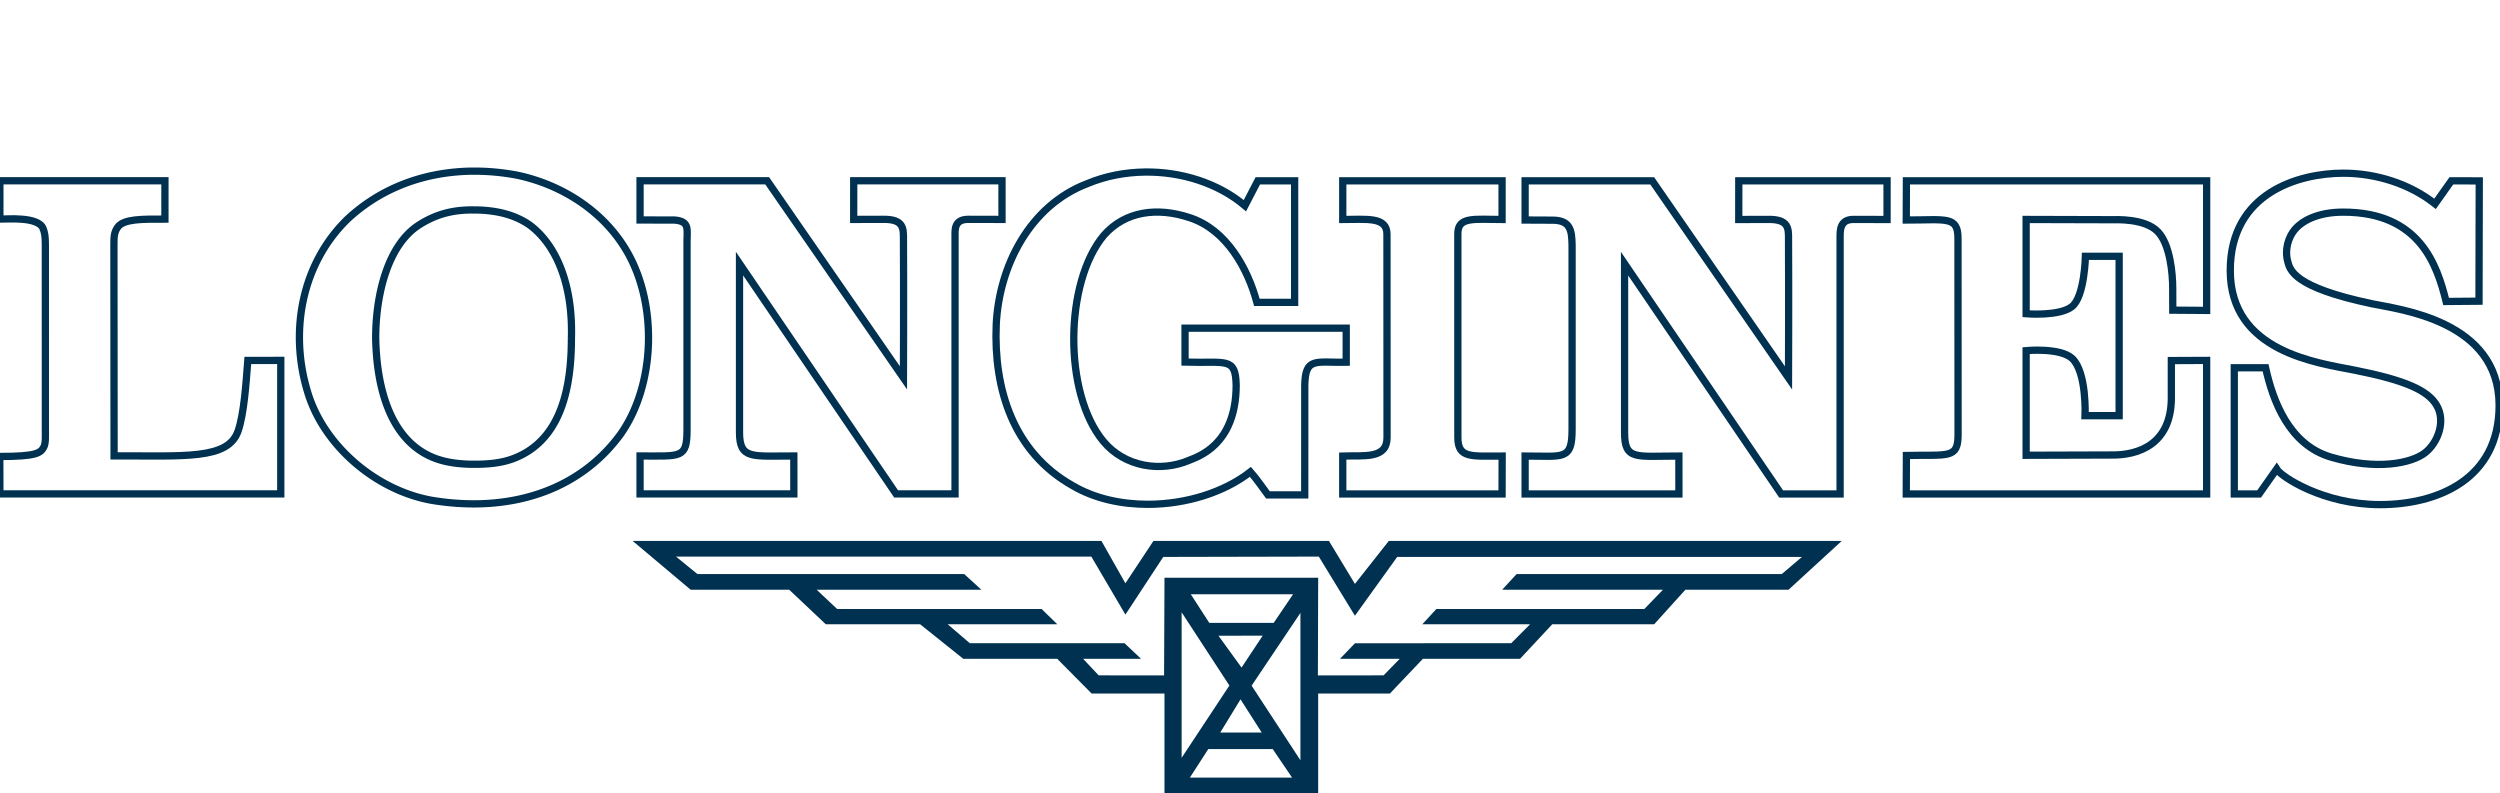
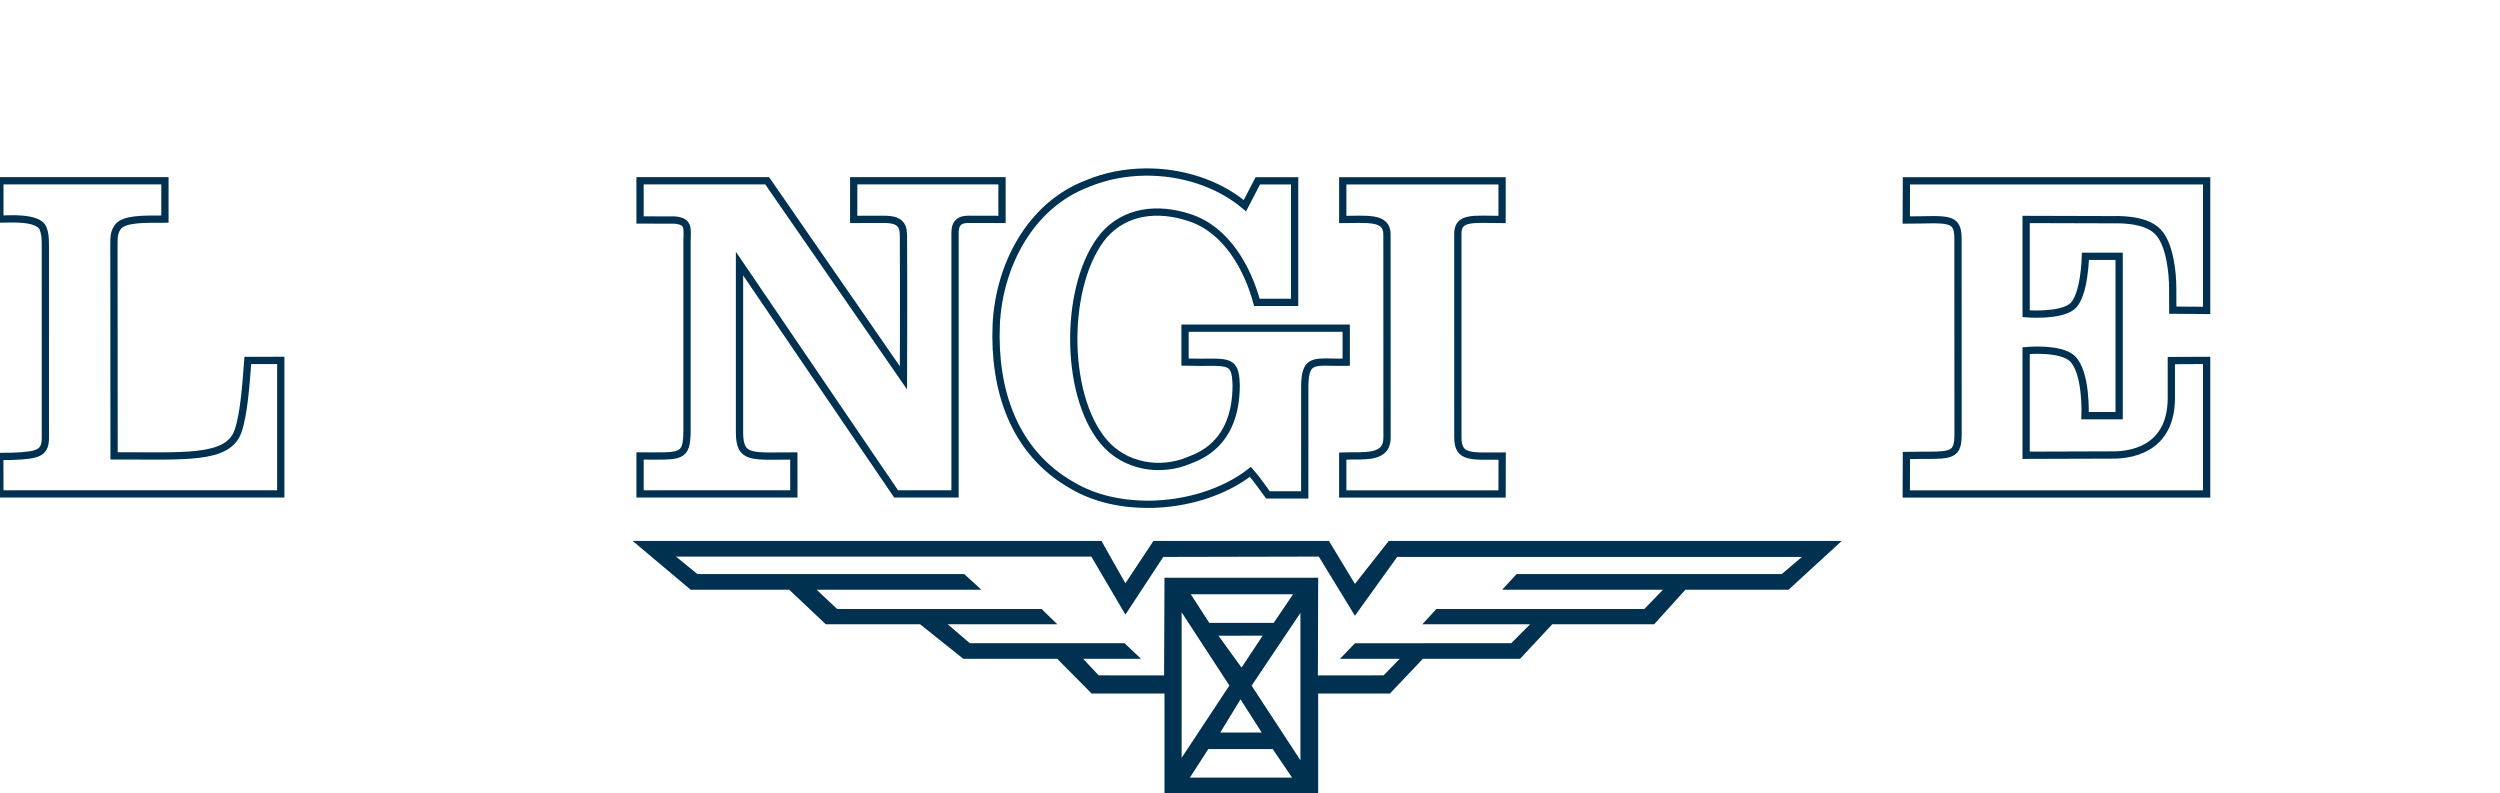
<svg xmlns="http://www.w3.org/2000/svg" xml:space="preserve" viewBox="0 0 458.194 145.376" width="458.194" height="145.376" class="svg-stroke">
  <defs>
    <clipPath id="aa" clipPathUnits="userSpaceOnUse">
      <path d="M0 842h595V0H0Z" />
    </clipPath>
  </defs>
  <g clip-path="url(#aa)" transform="matrix(1.333 0 0 -1.333 -169.025 673.24)">
    <path stroke="#003150" d="M0 0c-1.384-4.01-7.448-3.386-17.052-3.423l-.022 29.037c0 1.166.042 1.719.512 2.396.822 1.181 3.453 1.121 6.502 1.121v5.27h-22.694v-5.274c.873 0 5.3.401 5.936-1.279.218-.578.317-1 .317-2.234l.002-25.403c0-.891.071-1.917-.236-2.461-.437-.773-.986-1.254-6.033-1.254 0-2.141.014-5.149.014-5.149H5.868V9.708l-4.532-.01C1.083 6.405.808 2.34 0 0" transform="translate(159.537 445.798)" style="fill-opacity: 0; fill-rule: nonzero" />
    <path stroke="#003150" d="m0 0 .012-27.972c0-2.984-3.172-2.432-6.09-2.537v-5.212h21.906l.012 5.212c-4.222 0-6.09-.344-6.09 2.537L9.746.063c0 2.371 2.193 1.964 6.082 1.952v5.318H-6.078V2.015C-2.806 2.015 0 2.434 0 0" transform="translate(317.497 472.862)" style="fill-opacity: 0; fill-rule: nonzero" />
-     <path stroke="#003150" d="M0 0c-10.928 2.303-11.3 4.664-11.628 5.945-.222.867-.25 2.453.75 3.922 1 1.468 3.309 2.733 6.914 2.733 10.51 0 12.9-7.247 14.146-12.283l4.523.037.035 16.541-3.834.011-2.244-3.166C5.224 16.463.609 17.954-3.965 17.954c-6.092 0-15.53-2.689-15.53-13.38 0-11.228 12.023-12.689 17.182-13.718 6.96-1.387 9.954-2.772 11.168-4.774 1.336-2.202.197-5.177-1.543-6.552-1.833-1.45-6.623-2.479-12.958-.613-5.703 1.679-7.963 7.607-8.992 12.283h-4.305v-17.348h3.415l2.41 3.419c.672-1.087 6.465-4.886 14.208-4.886 7.864 0 16.385 3.441 16.385 13.639C17.475-2.31 3.747-.79 0 0" transform="translate(452.94 463.29)" style="fill-opacity: 0; fill-rule: nonzero" />
-     <path stroke="#003150" d="m0 0 4.003.012c2.929.055 2.839-1.298 2.839-2.736.043-7.197 0-19.057 0-19.057L-11.9 5.318h-17.475V-.074l3.736-.017c2.452 0 2.686-1.316 2.723-3.444v-25.337c0-4.286-1.164-3.651-6.459-3.651v-5.213h21.147l-.003 5.213c-5.948 0-7.468-.635-7.468 3.246v23.199C-8.48-16.715 5.828-37.736 5.828-37.736h8.106v35.215c0 1.003-.05 2.533 1.824 2.533L20.391 0v5.318H.004Z" transform="translate(365.866 474.877)" style="fill-opacity: 0; fill-rule: nonzero" />
    <path stroke="#003150" d="M0 0c5.535 0 7.117.593 7.111-2.549l.012-26.958c0-3.367-1.324-2.736-7.103-2.863L0-37.662h41.301V-19.3l-4.854-.022v-5.219c-.045-6.182-4.392-7.863-8.395-7.765l-11.571-.037v14.39s4.685.443 6.331-1.076c2.027-1.9 1.774-7.869 1.774-7.869h4.685v21.907l-4.636.005s-.113-5.547-1.854-6.916c-1.741-1.369-6.3-.984-6.3-.984V.079L28.043.047c.823 0 4.763.213 6.56-1.662 1.695-1.769 2.031-5.813 2.031-7.75 0-2 .009-3.026.009-3.026l4.658-.035V5.393H.02Z" transform="translate(388.897 474.803)" style="fill-opacity: 0; fill-rule: nonzero" />
    <path fill="#003150" d="m0 0-2.778-2.357h-36.456l-1.983-2.154h22.105l-2.556-2.646h-28.596l-1.937-2.104h14.818l-2.579-2.595-21.5-.016-2.054-2.136h8.212l-2.216-2.274-9.035-.006.041 13.426h-21.132l-.056-13.426-8.994.006-2.137 2.274h7.966l-2.279 2.152h-21.274l-3.031 2.595h15.071l-2.163 2.104h-28.112l-2.814 2.646h22.648l-2.359 2.153h-36.68l-2.956 2.406h57.11l4.686-7.978L-87.815 0l21.387.048 4.966-8.131L-55.652 0zm-68.955-27.957L-75.666-17.7l6.711 10.004zm-15.201-2.386 2.533 3.925h8.863l2.66-3.925zm5.434 12.663-6.567-9.94v20.008zm-2.769 8.619-2.533 3.925h14.056l-2.659-3.925zm7.212-15.078h-5.698l2.786 4.559zm-5.944 13.301 6.082.017-2.909-4.388zm18.761 7.133-3.573 5.906h-24.127l-3.858-5.825-3.293 5.825h-64.455l7.978-6.712h13.55l5.034-4.75h12.966l5.933-4.747h12.916l4.725-4.768h10.02v-13.807h21.132v13.807h9.865l4.531 4.768h13.355l4.433 4.747h14.008l4.294 4.75h14.182l7.319 6.712h-62.277z" transform="translate(374.554 428.482)" class="bottom-logo" style="fill-opacity: 1; fill-rule: nonzero" />
    <path stroke="#003150" d="m0 0 4.003.012c2.929.055 2.839-1.298 2.839-2.736.043-7.197 0-19.057 0-19.057L-11.9 5.318h-17.475V-.074l4.801-.015c2.129-.203 1.621-1.318 1.658-3.446v-25.337c0-4.041-.771-3.651-6.459-3.651v-5.213h21.147l-.003 5.213c-5.757 0-7.468-.504-7.468 3.246v23.199C-8.48-16.715 5.828-37.736 5.828-37.736h8.106v35.215c0 1.047-.19 2.533 1.824 2.533L20.391 0v5.318H.004Z" transform="translate(244.177 474.888)" style="fill-opacity: 0; fill-rule: nonzero" />
-     <path stroke="#003150" d="M0 0c-.011-6.583-1.284-13.958-7.91-16.513-1.754-.676-3.673-.816-5.582-.808-1.889.008-3.915.235-5.665.985-5.875 2.518-7.627 9.751-7.754 16.336-.011 5.875 1.617 12.799 5.951 15.576 2.383 1.527 4.727 2.103 7.531 2.071 2.751-.001 5.48-.525 7.687-2.071C-2.012 12.799.216 7.292 0 0m7.659 11.903C4.367 17.602-1.458 21.147-7.41 22.414a31.37 31.37 0 0 1-6.051.567c-6.481-.033-12.632-2.192-17.375-6.646-6.206-6.078-7.978-15.322-5.446-23.68 2.28-7.724 10.004-14.055 17.982-15.069a34.577 34.577 0 0 1 4.849-.353c7.972-.003 15.372 2.952 20.224 9.598 4.812 6.837 5.065 17.854.886 25.072" transform="translate(205.366 458.544)" style="fill-opacity: 0; fill-rule: nonzero" />
    <path stroke="#003150" d="M0 0c2.997-1.766 6.695-2.582 10.444-2.563 5.122.026 10.339 1.611 13.995 4.463.887-1.013 1.646-2.153 2.406-3.166h5.061l.004 15.074c.076 3.918 1.5 3.087 5.699 3.161v4.685h-22.16v-4.666c5.718-.175 6.952.763 7.03-3.196-.014-8.26-5.338-9.822-6.486-10.31-3.86-1.64-8.81-.95-11.774 2.613-5.52 6.637-5.359 21.891.087 28.349 2.912 3.292 7.285 3.895 11.776 2.406 5.065-1.646 7.978-6.965 9.244-11.65h5.191v16.715h-5.064l-1.773-3.419c-3.686 3.113-8.75 4.689-13.751 4.626-2.731-.035-5.443-.559-7.903-1.587-7.978-3.039-12.156-11.397-12.536-19.374C-10.89 13.17-8.104 4.559 0 0" transform="translate(274.286 438.28)" style="fill-opacity: 0; fill-rule: nonzero" />
  </g>
</svg>